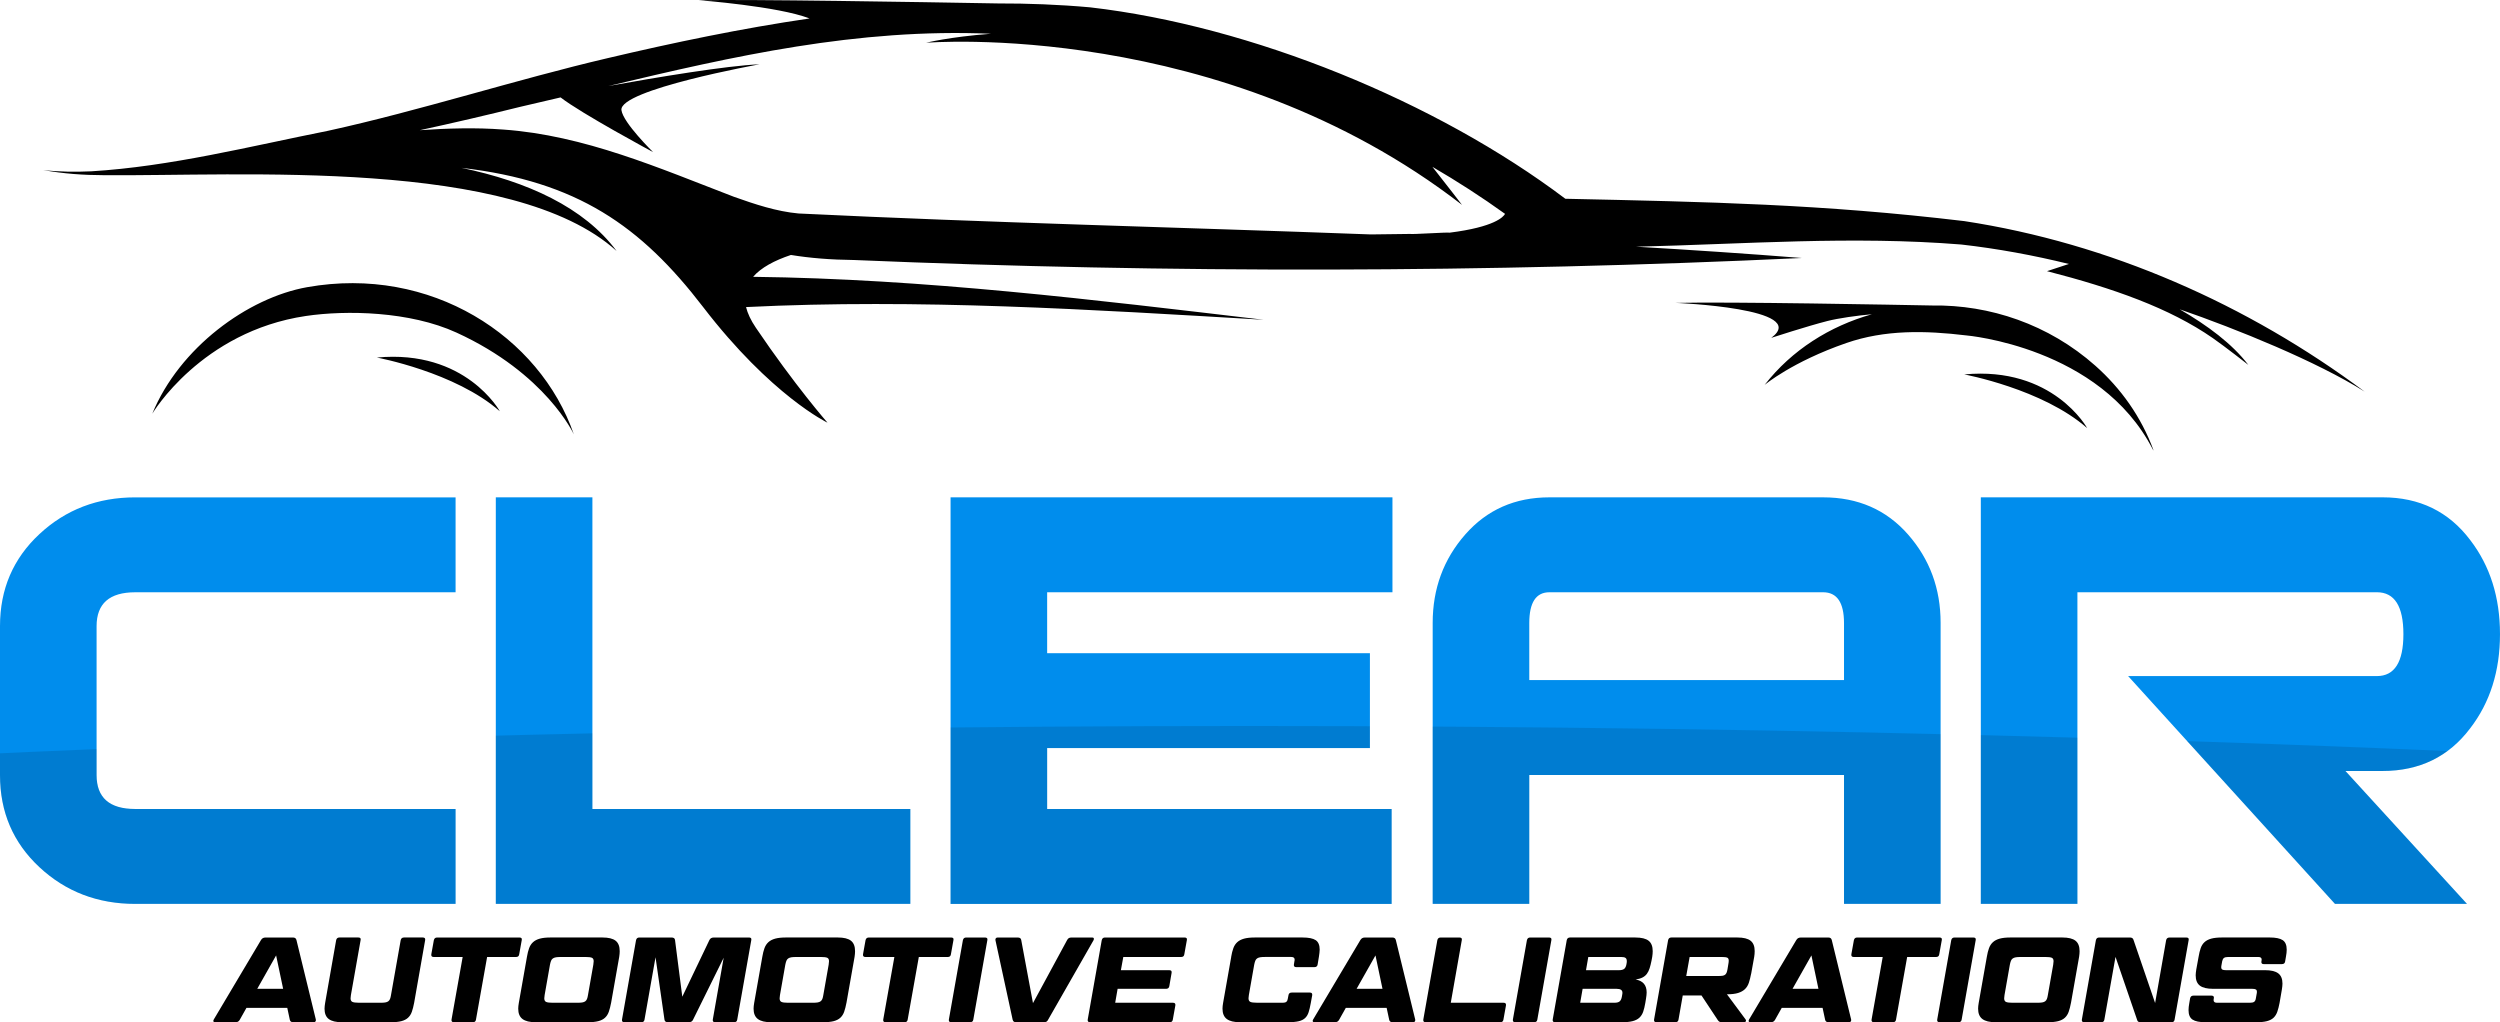
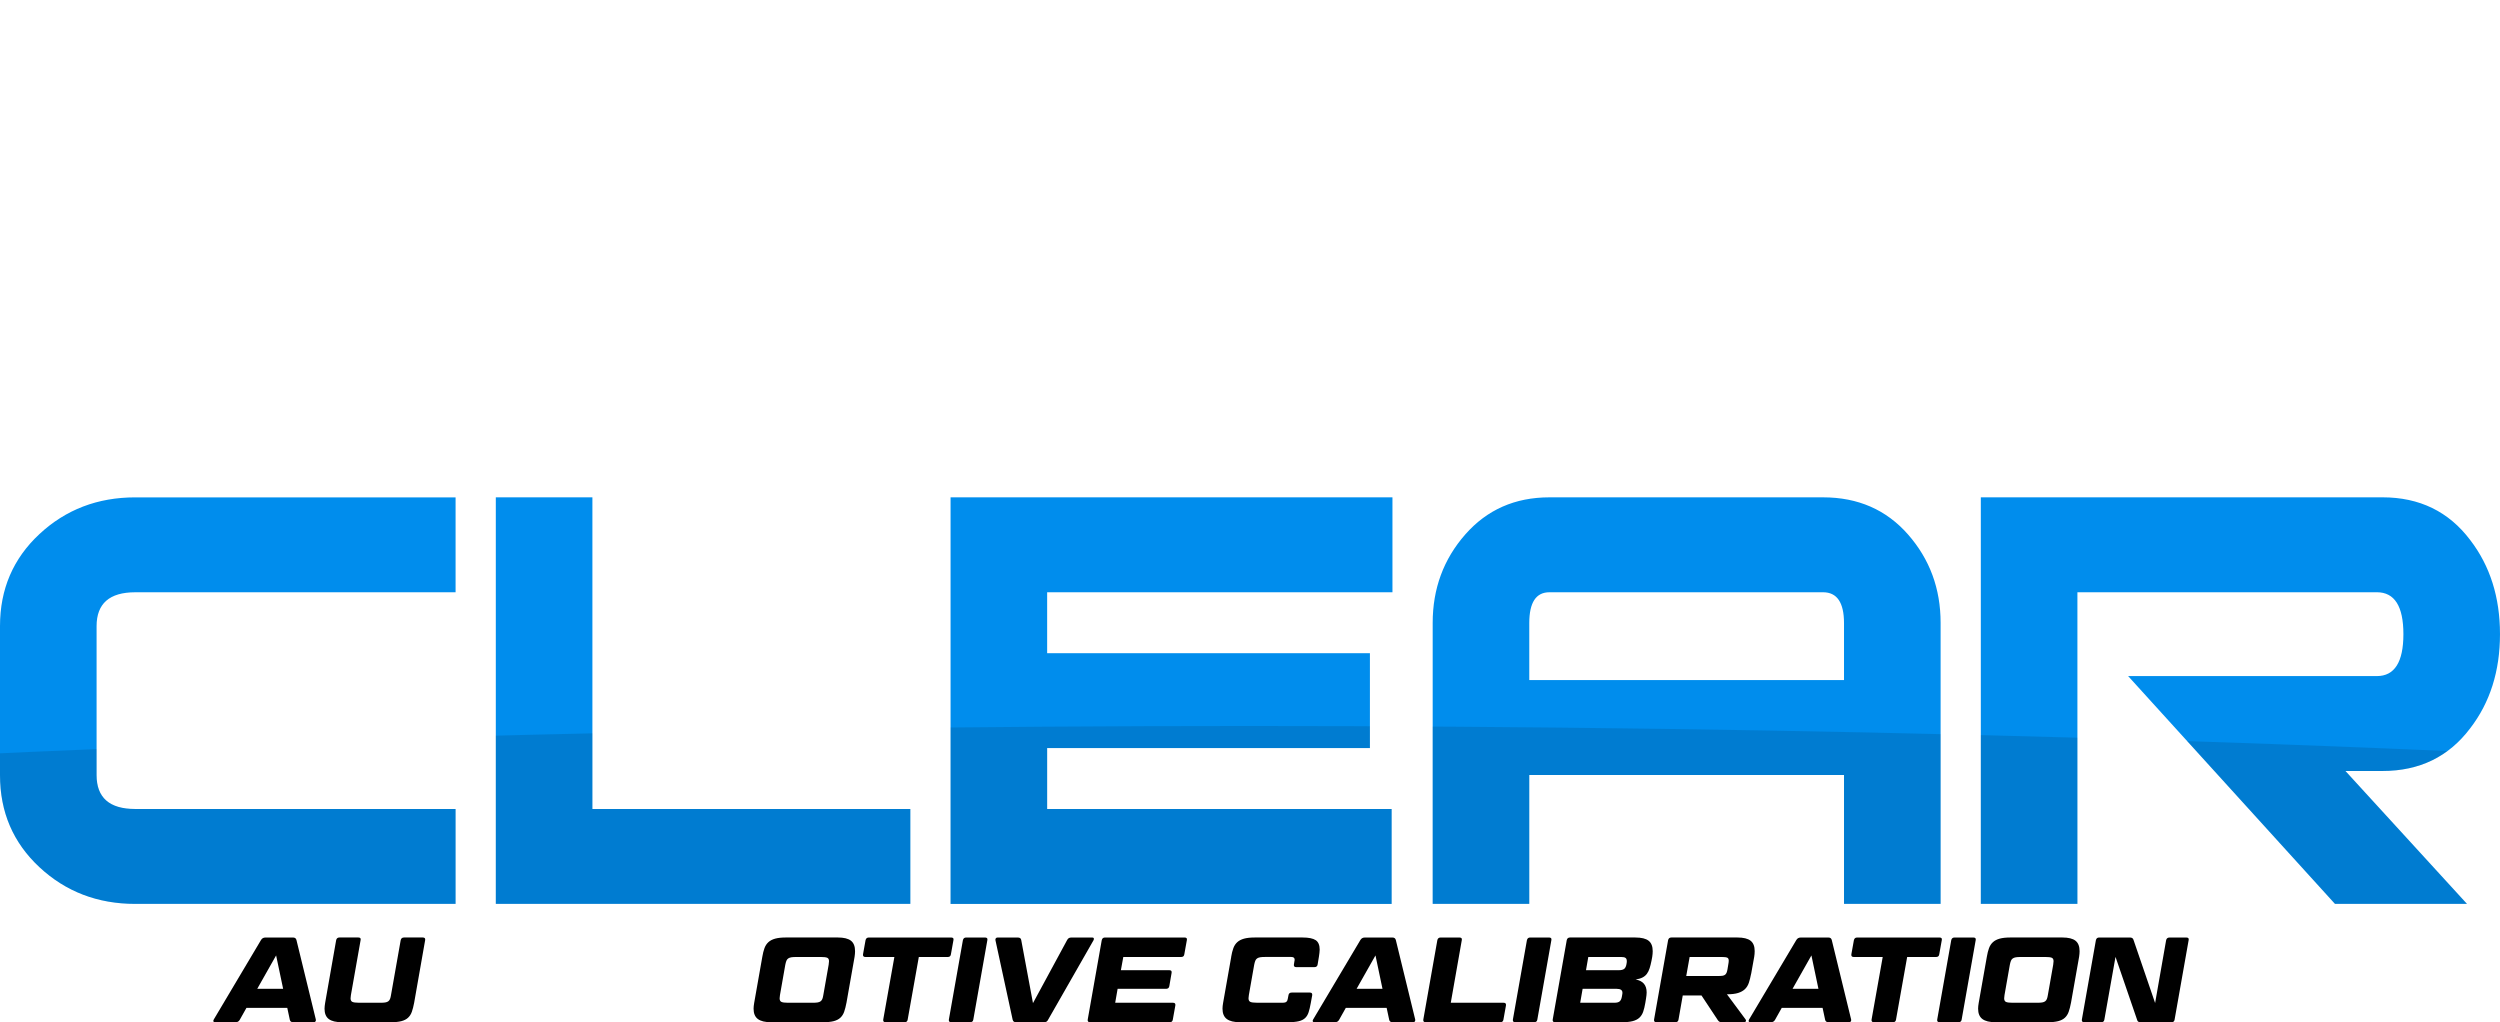
<svg xmlns="http://www.w3.org/2000/svg" id="Layer_2" data-name="Layer 2" viewBox="0 0 1820.15 744.26">
  <defs>
    <style>
      .cls-1 {
        fill: #000;
      }

      .cls-1, .cls-2, .cls-3 {
        stroke-width: 0px;
      }

      .cls-2 {
        fill: none;
      }

      .cls-4 {
        opacity: .12;
      }

      .cls-5 {
        clip-path: url(#clippath);
      }

      .cls-3 {
        fill: #008ded;
      }
    </style>
    <clipPath id="clippath">
      <path class="cls-2" d="M331.68,658.09H98.45c-27.35,0-50.6-8.9-69.73-26.72-19.14-17.82-28.72-40.13-28.72-66.96v-108.62c0-26.82,9.57-49.15,28.72-66.96,19.14-17.82,42.39-26.72,69.73-26.72h233.24v69.1H98.45c-18.75,0-28.13,8.23-28.13,24.67v108.44c0,16.44,9.38,24.67,28.13,24.67h233.24v69.11h0ZM662.78,658.09h-301.8v-296h70.33v226.89h231.48v69.11h0ZM1013.79,431.2h-251.4v44.35h234.99v69.1h-234.99v44.35h250.81v69.11h-321.13v-296h321.72v69.1h0ZM1412.87,658.09h-70.32v-93.86h-237.49v-69.11h237.49v-41.46c0-14.97-5.08-22.46-15.24-22.46h-199.25c-9.77,0-14.65,7.47-14.65,22.4v204.49h-70.33v-204.62c0-24.91,7.92-46.36,23.74-64.37,15.82-18,36.23-27.01,61.24-27.01h199.25c25.39,0,46,9,61.83,27.01,15.82,18.02,23.74,39.47,23.74,64.37v204.62h0ZM1796.12,658.09h-96.11l-150.61-165.86h181.08c12.89,0,19.34-10.17,19.34-30.52s-6.44-30.52-19.34-30.52h-218v226.89h-70.33v-296h292.43c26.96,0,48.24,10.37,63.88,31.1,14.45,18.81,21.68,41.66,21.68,68.52s-7.23,49.73-21.68,68.53c-15.63,20.74-36.92,31.1-63.88,31.1h-26.96l88.49,96.75h0Z" />
    </clipPath>
  </defs>
  <g id="Layer_2-2" data-name="Layer 2">
    <g>
-       <path class="cls-1" d="M223.7,209.07c89.83-15.97,169.25,35.54,194.09,107.18,0,0-20.05-44.2-85.45-74.11-34-15.56-80.31-16.43-109.67-12.08-76.36,11.33-111.8,71.14-111.8,71.14,19.73-47.99,69.44-84.42,112.82-92.13h0ZM1636.93,265.68s-17.06-13.4-25.8-19.47c-31.63-21.98-72.63-36.36-120.78-48.79l15.93-5.23c-25.82-6.36-51.98-11.16-78.31-14.16-79.61-6.41-157.63-.3-236.84,1.59,40.28,2.33,80.54,5.03,120.77,8.22-229.62,10.81-460.14,11.15-689.82,1.48-17.56-.19-32.56-1.46-46.24-3.69-12.05,4.02-21.72,9.21-27.53,15.91,124.52,1.48,248.28,16.74,371.74,31.28-125.42-7.4-251.35-15.48-376.89-9.25,1.15,4.58,3.44,9.56,7.11,14.97,28.42,42.05,52.22,69.21,52.22,69.21,0,0-40.94-19.57-90.6-84.25-45.2-58.88-91.62-91.57-175.88-101.29,47.76,9.94,89.21,28.68,112.9,60.52-75.34-68.27-274.38-54.28-373.38-55.18h.02c-14.75-.03-29.45-1.08-44.05-3.73,11.63,1.33,23.32,1.43,34.94.91,57.77-3.5,115.58-18.19,172.3-29.48,65.82-14.37,137.86-37.53,203.48-52.87,48.45-11.42,97.62-21.69,147.18-28.94C566.59,4.56,508.79.16,508.79.16c36.75-.74,158.8,1.29,217.92,2.35,10.81-.03,21.62.17,32.41.61h.25-.03c11.43.47,22.87,1.19,34.29,2.22,117.31,13.51,252.2,68.55,346.03,139.37,104.71,2.3,186.45,3.88,290.46,16.27,105.44,16.08,206.23,60.55,291.49,124.16-34.87-21.99-93.11-45.59-134.64-59.94,20.14,11.73,38.1,24.95,49.95,40.47h0ZM1095.78,155.71c-17.06-12.26-34.72-23.67-52.89-34.24,10.95,13.89,21.55,27.69,21.55,27.69C888.93,13.39,674.28,31.13,674.28,31.13c0,0,16.72-4.25,47.17-6.55-97.15-4.18-187.52,16.34-278.55,38.06,35.08-6.31,86.15-14.87,110.11-15.83,0,0-102.57,18.48-100.56,33.39,1.25,9.27,23.06,30.56,23.06,30.56,0,0-52.16-28.02-67.37-39.84-9.84,2.33-19.7,4.64-29.59,6.91-23.45,5.82-47.99,11.57-72.89,16.96,20.21-1.37,40.54-2.02,60.72-.47,59.06,4.16,113.71,28.17,167.97,48.96,15.29,5.43,30.94,10.67,47.05,12.15,138.73,6.73,277.78,10.06,416.72,15.25l28.41-.36c1,.44,27.88-1.35,28.86-.92,32.92-4.14,39.23-11.57,40.38-13.69h0ZM1289.57,245.98s26.36-8.57,40.92-12.27c7.97-2.03,21.75-4,32.38-4.92-30.63,8.65-58.26,25.98-78.12,51.45,0,0,19.96-16.81,59.5-30.5,28.05-9.72,57.25-9.16,87.41-5.53h.02s97.27,8.28,135.6,82.82c.19.37.46.7.7,1.05-8.98-24.66-23.95-45.41-42.42-61.8-34.12-30.28-77.1-44.49-118.77-43.86-24.68-.48-148.49-2.85-186.84-1.9,0,0,98.79,3.92,69.63,25.46h0ZM274.38,260.32s57.07,10.54,89.53,39.11c0,0-24.87-45.25-89.53-39.11h0ZM1430.07,272.6s57.07,10.54,89.53,39.11c0,0-24.87-45.25-89.53-39.11Z" />
      <path class="cls-3" d="M331.68,658.09H98.45c-27.35,0-50.6-8.9-69.73-26.72-19.14-17.82-28.72-40.13-28.72-66.96v-108.62c0-26.82,9.57-49.15,28.72-66.96,19.14-17.82,42.39-26.72,69.73-26.72h233.24v69.1H98.45c-18.75,0-28.13,8.23-28.13,24.67v108.44c0,16.44,9.38,24.67,28.13,24.67h233.24v69.11h0ZM662.78,658.09h-301.8v-296h70.33v226.89h231.48v69.11h0ZM1013.79,431.2h-251.4v44.35h234.99v69.1h-234.99v44.35h250.81v69.11h-321.13v-296h321.72v69.1h0ZM1412.87,658.09h-70.32v-93.86h-237.49v-69.11h237.49v-41.46c0-14.97-5.08-22.46-15.24-22.46h-199.25c-9.77,0-14.65,7.47-14.65,22.4v204.49h-70.33v-204.62c0-24.91,7.92-46.36,23.74-64.37,15.82-18,36.23-27.01,61.24-27.01h199.25c25.39,0,46,9,61.83,27.01,15.82,18.02,23.74,39.47,23.74,64.37v204.62h0ZM1796.12,658.09h-96.11l-150.61-165.86h181.08c12.89,0,19.34-10.17,19.34-30.52s-6.44-30.52-19.34-30.52h-218v226.89h-70.33v-296h292.43c26.96,0,48.24,10.37,63.88,31.1,14.45,18.81,21.68,41.66,21.68,68.52s-7.23,49.73-21.68,68.53c-15.63,20.74-36.92,31.1-63.88,31.1h-26.96l88.49,96.75h0Z" />
      <g class="cls-4">
        <g class="cls-5">
          <ellipse class="cls-1" cx="909.45" cy="780.12" rx="2334.48" ry="251.56" />
        </g>
      </g>
      <g>
        <path class="cls-1" d="M209.14,733.77h-29.7l-4.85,8.64c-.65,1.23-1.67,1.85-3.08,1.85h-14.98c-.59,0-.97-.19-1.15-.57-.18-.38-.09-.87.26-1.45l34.37-57.82c.71-1.23,1.79-1.85,3.26-1.85h20.1c1.35,0,2.17.62,2.47,1.85l14.1,57.82c.12.59.03,1.07-.26,1.45-.29.38-.71.57-1.23.57h-14.9c-1.47,0-2.32-.62-2.56-1.85l-1.85-8.64ZM187.28,719.93h18.86l-5.11-24.33-13.75,24.33Z" />
        <path class="cls-1" d="M276.92,730.07c1.47,0,2.66-.07,3.57-.22.91-.15,1.64-.43,2.2-.84.56-.41.98-.98,1.28-1.72.29-.73.53-1.69.71-2.87l7.05-39.93c.29-1.29,1.09-1.94,2.38-1.94h13.75c.65,0,1.12.16,1.41.48.29.32.38.81.26,1.46l-8.02,45.66c-.47,2.47-1.01,4.6-1.63,6.39-.62,1.79-1.54,3.26-2.78,4.41-1.23,1.15-2.86,1.98-4.89,2.51-2.03.53-4.66.79-7.89.79h-35.26c-4.41,0-7.64-.78-9.7-2.34-2.06-1.56-3.08-4.07-3.08-7.54,0-.65.04-1.31.13-1.98.09-.67.19-1.42.31-2.25l8.02-45.66c.29-1.29,1.09-1.94,2.38-1.94h13.75c1.41,0,1.97.65,1.67,1.94l-7.05,39.93c-.18,1-.26,1.79-.26,2.38,0,1.35.44,2.23,1.32,2.64.88.41,2.47.62,4.76.62h15.6Z" />
-         <path class="cls-1" d="M336.85,696.75h-21.07c-1.35,0-1.94-.65-1.76-1.94l1.85-10.31c.29-1.29,1.09-1.94,2.38-1.94h59.94c1.41,0,1.97.65,1.67,1.94l-1.85,10.31c-.18,1.29-.94,1.94-2.29,1.94h-21.07l-8.11,45.57c-.18,1.29-.94,1.94-2.29,1.94h-13.75c-1.35,0-1.94-.65-1.76-1.94l8.11-45.57Z" />
-         <path class="cls-1" d="M444.91,730.15c-.47,2.47-1.01,4.6-1.63,6.39-.62,1.79-1.54,3.26-2.78,4.41-1.23,1.15-2.86,1.98-4.89,2.51-2.03.53-4.66.79-7.89.79h-37.64c-4.35,0-7.57-.78-9.65-2.34-2.09-1.56-3.13-4.07-3.13-7.54,0-1.17.15-2.58.44-4.23l5.91-33.49c.41-2.47.94-4.58,1.59-6.35.65-1.76,1.6-3.22,2.86-4.36,1.26-1.15,2.91-2,4.94-2.56,2.03-.56,4.66-.84,7.89-.84h37.64c4.41,0,7.61.78,9.61,2.34,2,1.56,3,4.1,3,7.62,0,.65-.03,1.31-.09,1.98-.06.68-.15,1.4-.26,2.16l-5.91,33.49ZM408.25,696.75c-1.41,0-2.57.07-3.48.22-.91.15-1.66.43-2.25.84-.59.41-1.03.99-1.32,1.72-.29.74-.56,1.69-.79,2.86l-3.88,22.04c-.18,1-.26,1.79-.26,2.38,0,1.35.44,2.23,1.32,2.64.88.41,2.47.62,4.76.62h17.98c1.47,0,2.66-.07,3.57-.22.91-.15,1.64-.43,2.2-.84.56-.41.98-.98,1.28-1.72.29-.73.53-1.69.71-2.87l3.88-22.04c.18-1.06.26-1.91.26-2.56,0-1.29-.43-2.13-1.28-2.51-.85-.38-2.42-.57-4.72-.57h-17.98Z" />
-         <path class="cls-1" d="M488.9,682.56c1.59,0,2.44.62,2.56,1.85l5.29,41.25,19.74-41.25c.59-1.23,1.67-1.85,3.26-1.85h25.56c1.41,0,1.97.65,1.67,1.94l-10.22,57.82c-.18,1.29-.94,1.94-2.29,1.94h-13.75c-1.35,0-1.94-.65-1.76-1.94l7.93-45.04-22.3,45.13c-.53,1.23-1.59,1.85-3.17,1.85h-15.07c-1.53,0-2.38-.62-2.56-1.85l-6.52-45.48-8.02,45.39c-.18,1.29-.94,1.94-2.29,1.94h-12.34c-1.35,0-1.94-.65-1.76-1.94l10.22-57.82c.29-1.29,1.09-1.94,2.38-1.94h23.45Z" />
        <path class="cls-1" d="M616.26,730.15c-.47,2.47-1.01,4.6-1.63,6.39-.62,1.79-1.54,3.26-2.78,4.41-1.23,1.15-2.86,1.98-4.89,2.51-2.03.53-4.66.79-7.89.79h-37.64c-4.35,0-7.57-.78-9.65-2.34-2.09-1.56-3.13-4.07-3.13-7.54,0-1.17.15-2.58.44-4.23l5.91-33.49c.41-2.47.94-4.58,1.59-6.35.65-1.76,1.6-3.22,2.86-4.36,1.26-1.15,2.91-2,4.94-2.56,2.03-.56,4.66-.84,7.89-.84h37.64c4.41,0,7.61.78,9.61,2.34,2,1.56,3,4.1,3,7.62,0,.65-.03,1.31-.09,1.98-.06.68-.15,1.4-.26,2.16l-5.91,33.49ZM579.59,696.75c-1.41,0-2.57.07-3.48.22-.91.15-1.66.43-2.25.84-.59.41-1.03.99-1.32,1.72-.29.74-.56,1.69-.79,2.86l-3.88,22.04c-.18,1-.26,1.79-.26,2.38,0,1.35.44,2.23,1.32,2.64.88.41,2.47.62,4.76.62h17.98c1.47,0,2.66-.07,3.57-.22.91-.15,1.64-.43,2.2-.84.56-.41.98-.98,1.28-1.72.29-.73.53-1.69.71-2.87l3.88-22.04c.18-1.06.26-1.91.26-2.56,0-1.29-.43-2.13-1.28-2.51-.85-.38-2.42-.57-4.72-.57h-17.98Z" />
        <path class="cls-1" d="M651.16,696.75h-21.07c-1.35,0-1.94-.65-1.76-1.94l1.85-10.31c.29-1.29,1.09-1.94,2.38-1.94h59.94c1.41,0,1.97.65,1.67,1.94l-1.85,10.31c-.18,1.29-.94,1.94-2.29,1.94h-21.07l-8.11,45.57c-.18,1.29-.94,1.94-2.29,1.94h-13.75c-1.35,0-1.94-.65-1.76-1.94l8.11-45.57Z" />
-         <path class="cls-1" d="M708.63,742.32c-.18,1.29-.97,1.94-2.38,1.94h-13.66c-1.35,0-1.94-.65-1.76-1.94l10.22-57.82c.29-1.29,1.09-1.94,2.38-1.94h13.66c1.47,0,2.06.65,1.76,1.94l-10.22,57.82Z" />
+         <path class="cls-1" d="M708.63,742.32c-.18,1.29-.97,1.94-2.38,1.94h-13.66c-1.35,0-1.94-.65-1.76-1.94l10.22-57.82c.29-1.29,1.09-1.94,2.38-1.94h13.66c1.47,0,2.06.65,1.76,1.94Z" />
        <path class="cls-1" d="M739.92,744.26c-.82,0-1.43-.15-1.81-.44-.38-.29-.66-.76-.84-1.41l-12.52-57.82c-.12-.59-.03-1.07.26-1.45.29-.38.73-.57,1.32-.57h14.63c1.53,0,2.38.62,2.56,1.85l8.55,45.92,24.86-45.92c.35-.65.76-1.12,1.23-1.41.47-.29,1.12-.44,1.94-.44h15.16c.59,0,.95.19,1.1.57.15.38.07.87-.22,1.45l-33.05,57.82c-.29.65-.68,1.12-1.15,1.41-.47.29-1.12.44-1.94.44h-20.1Z" />
        <path class="cls-1" d="M862.43,682.56c1.41,0,1.97.65,1.67,1.94l-1.85,10.31c-.18,1.29-.94,1.94-2.29,1.94h-42.13l-1.76,9.61h35.26c.65,0,1.12.16,1.41.48.29.32.38.81.26,1.46l-1.67,9.7c-.12.65-.38,1.13-.79,1.45-.41.32-.94.48-1.59.48h-35.26l-1.76,10.14h42.13c1.29,0,1.85.65,1.67,1.94l-1.85,10.31c-.18,1.29-.94,1.94-2.29,1.94h-57.91c-1.35,0-1.94-.65-1.76-1.94l10.22-57.82c.29-1.29,1.09-1.94,2.38-1.94h57.91Z" />
        <path class="cls-1" d="M896.37,696.66c.41-2.47.94-4.58,1.59-6.35.65-1.76,1.6-3.22,2.86-4.36,1.26-1.15,2.91-2,4.94-2.56,2.03-.56,4.66-.84,7.89-.84h34.64c4.46,0,7.67.65,9.61,1.94,1.94,1.29,2.91,3.61,2.91,6.96,0,.71-.06,1.47-.18,2.29-.12.82-.24,1.71-.35,2.64l-.97,5.82c-.18,1.29-.97,1.94-2.38,1.94h-13.22c-1.29,0-1.85-.65-1.67-1.94l.44-2.73c.06-.12.09-.25.09-.4v-.4c0-1.29-.82-1.94-2.47-1.94h-19.13c-1.41,0-2.57.07-3.48.22-.91.15-1.66.43-2.25.84-.59.41-1.03.99-1.32,1.72-.29.74-.56,1.69-.79,2.86l-3.88,22.04c-.18,1-.26,1.79-.26,2.38,0,1.35.44,2.23,1.32,2.64.88.41,2.47.62,4.76.62h19.13c2,0,3.11-.91,3.35-2.73l.53-2.73c.18-1.29.97-1.94,2.38-1.94h13.22c1.29,0,1.85.65,1.68,1.94l-1.06,5.82c-.47,2.59-.98,4.76-1.54,6.52-.56,1.76-1.41,3.19-2.56,4.27-1.15,1.09-2.72,1.87-4.71,2.34-2,.47-4.67.71-8.02.71h-34.64c-4.35,0-7.57-.78-9.65-2.34-2.09-1.56-3.13-4.07-3.13-7.54,0-1.17.15-2.58.44-4.23l5.91-33.49Z" />
        <path class="cls-1" d="M1009.54,733.77h-29.7l-4.85,8.64c-.65,1.23-1.67,1.85-3.08,1.85h-14.98c-.59,0-.97-.19-1.15-.57-.18-.38-.09-.87.26-1.45l34.38-57.82c.71-1.23,1.79-1.85,3.26-1.85h20.1c1.35,0,2.17.62,2.47,1.85l14.1,57.82c.12.59.03,1.07-.26,1.45-.29.38-.71.57-1.23.57h-14.9c-1.47,0-2.32-.62-2.56-1.85l-1.85-8.64ZM987.68,719.93h18.86l-5.11-24.33-13.75,24.33Z" />
        <path class="cls-1" d="M1056.25,730.07h38.52c1.29,0,1.85.65,1.67,1.94l-1.85,10.31c-.18,1.29-.94,1.94-2.29,1.94h-54.29c-1.35,0-1.94-.65-1.76-1.94l10.22-57.82c.29-1.29,1.09-1.94,2.38-1.94h13.66c1.47,0,2.06.65,1.76,1.94l-8.02,45.57Z" />
        <path class="cls-1" d="M1119.27,742.32c-.18,1.29-.97,1.94-2.38,1.94h-13.66c-1.35,0-1.94-.65-1.76-1.94l10.22-57.82c.29-1.29,1.09-1.94,2.38-1.94h13.66c1.47,0,2.06.65,1.76,1.94l-10.22,57.82Z" />
        <path class="cls-1" d="M1190.66,682.56c4.41,0,7.61.78,9.61,2.34,2,1.56,3,4.1,3,7.62,0,.65-.03,1.31-.09,1.98-.06.68-.15,1.4-.26,2.16l-.53,2.82c-.41,2.06-.87,3.88-1.37,5.46-.5,1.59-1.16,2.94-1.98,4.05-.82,1.12-1.89,2.01-3.22,2.69-1.32.68-2.98,1.16-4.98,1.46,5.35.94,8.02,4.08,8.02,9.43,0,.65-.04,1.32-.13,2.03-.09.71-.19,1.47-.31,2.29l-.53,3.26c-.41,2.47-.93,4.6-1.54,6.39-.62,1.79-1.54,3.26-2.78,4.41-1.23,1.15-2.88,1.98-4.94,2.51-2.06.53-4.7.79-7.93.79h-48.48c-1.35,0-1.94-.65-1.76-1.94l10.22-57.82c.29-1.29,1.09-1.94,2.38-1.94h47.6ZM1152.24,719.93l-1.76,10.14h24.86c1.76,0,3.04-.32,3.83-.97.79-.65,1.34-1.76,1.63-3.35l.26-1.5c.06-.29.1-.56.13-.79.03-.23.04-.47.04-.71,0-1.88-1.38-2.82-4.14-2.82h-24.86ZM1154.7,706.36h23.97c1.7,0,2.97-.31,3.79-.93.82-.62,1.38-1.72,1.67-3.3l.18-1.06c.06-.29.09-.54.09-.75v-.66c0-1.06-.31-1.81-.93-2.25s-1.63-.66-3.04-.66h-24.06l-1.67,9.61Z" />
        <path class="cls-1" d="M1274.93,708.91c-.47,2.47-1.01,4.64-1.63,6.52-.62,1.88-1.56,3.44-2.82,4.67-1.26,1.23-2.92,2.17-4.98,2.82-2.06.65-4.7.97-7.93.97h-.26l13.66,18.42c.29.41.32.84.09,1.28-.24.44-.59.66-1.06.66h-16.13c-.82,0-1.45-.1-1.89-.31-.44-.21-.87-.6-1.28-1.19l-11.9-17.98h-13.66l-3.08,17.54c-.18,1.29-.97,1.94-2.38,1.94h-13.66c-1.35,0-1.94-.65-1.76-1.94l10.22-57.82c.29-1.29,1.09-1.94,2.38-1.94h48.04c4.41,0,7.61.78,9.61,2.34,2,1.56,3,4.07,3,7.54,0,1.47-.12,2.88-.35,4.23l-2.2,12.25ZM1230.15,696.75l-2.47,13.84h23.27c1.29,0,2.34-.06,3.13-.18.79-.12,1.42-.37,1.9-.75.47-.38.84-.9,1.1-1.54.26-.65.48-1.5.66-2.56l.62-3.79c.18-.94.26-1.73.26-2.38,0-1.12-.37-1.84-1.1-2.16-.74-.32-2.1-.49-4.1-.49h-23.27Z" />
        <path class="cls-1" d="M1326.93,733.77h-29.7l-4.85,8.64c-.65,1.23-1.67,1.85-3.08,1.85h-14.98c-.59,0-.97-.19-1.15-.57-.18-.38-.09-.87.26-1.45l34.38-57.82c.71-1.23,1.79-1.85,3.26-1.85h20.1c1.35,0,2.17.62,2.47,1.85l14.1,57.82c.12.59.03,1.07-.26,1.45-.29.38-.71.57-1.23.57h-14.9c-1.47,0-2.32-.62-2.56-1.85l-1.85-8.64ZM1305.07,719.93h18.86l-5.11-24.33-13.75,24.33Z" />
        <path class="cls-1" d="M1370.73,696.75h-21.07c-1.35,0-1.94-.65-1.76-1.94l1.85-10.31c.29-1.29,1.09-1.94,2.38-1.94h59.94c1.41,0,1.97.65,1.67,1.94l-1.85,10.31c-.18,1.29-.94,1.94-2.29,1.94h-21.07l-8.11,45.57c-.18,1.29-.94,1.94-2.29,1.94h-13.75c-1.35,0-1.94-.65-1.76-1.94l8.11-45.57Z" />
        <path class="cls-1" d="M1428.2,742.32c-.18,1.29-.97,1.94-2.38,1.94h-13.66c-1.35,0-1.94-.65-1.76-1.94l10.22-57.82c.29-1.29,1.09-1.94,2.38-1.94h13.66c1.47,0,2.06.65,1.76,1.94l-10.22,57.82Z" />
        <path class="cls-1" d="M1507.79,730.15c-.47,2.47-1.01,4.6-1.63,6.39-.62,1.79-1.54,3.26-2.78,4.41-1.23,1.15-2.86,1.98-4.89,2.51-2.03.53-4.66.79-7.89.79h-37.64c-4.35,0-7.57-.78-9.65-2.34-2.09-1.56-3.13-4.07-3.13-7.54,0-1.17.15-2.58.44-4.23l5.91-33.49c.41-2.47.94-4.58,1.59-6.35.65-1.76,1.6-3.22,2.86-4.36,1.26-1.15,2.91-2,4.94-2.56,2.03-.56,4.66-.84,7.89-.84h37.64c4.41,0,7.61.78,9.61,2.34,2,1.56,3,4.1,3,7.62,0,.65-.03,1.31-.09,1.98-.06.68-.15,1.4-.26,2.16l-5.91,33.49ZM1471.13,696.75c-1.41,0-2.57.07-3.48.22-.91.15-1.66.43-2.25.84-.59.41-1.03.99-1.32,1.72-.29.74-.56,1.69-.79,2.86l-3.88,22.04c-.18,1-.26,1.79-.26,2.38,0,1.35.44,2.23,1.32,2.64.88.41,2.47.62,4.76.62h17.98c1.47,0,2.66-.07,3.57-.22.91-.15,1.64-.43,2.2-.84.56-.41.98-.98,1.28-1.72.29-.73.53-1.69.71-2.87l3.88-22.04c.18-1.06.26-1.91.26-2.56,0-1.29-.43-2.13-1.28-2.51-.85-.38-2.42-.57-4.71-.57h-17.98Z" />
        <path class="cls-1" d="M1558.56,744.26c-1.47,0-2.32-.53-2.56-1.59l-15.78-46.01-8.11,45.66c-.18,1.29-.94,1.94-2.29,1.94h-12.34c-1.35,0-1.94-.65-1.76-1.94l10.22-57.82c.29-1.29,1.09-1.94,2.38-1.94h22.39c1.35,0,2.2.53,2.56,1.59l15.78,46.1,8.02-45.74c.29-1.29,1.12-1.94,2.47-1.94h12.25c1.41,0,1.97.65,1.67,1.94l-10.22,57.82c-.18,1.29-.94,1.94-2.29,1.94h-22.39Z" />
-         <path class="cls-1" d="M1638.06,730.07c1.47,0,2.51-.23,3.13-.71.62-.47,1.01-1.26,1.19-2.38l.71-3.97c.06-.23.09-.53.09-.88,0-.82-.25-1.4-.75-1.72-.5-.32-1.37-.49-2.6-.49h-28.56c-4.41,0-7.62-.78-9.65-2.33-2.03-1.56-3.04-4.07-3.04-7.54,0-.65.04-1.31.13-1.98.09-.67.19-1.42.31-2.25l1.67-9.17c.41-2.47.92-4.58,1.54-6.35.62-1.76,1.54-3.22,2.78-4.36,1.23-1.15,2.87-2,4.89-2.56,2.03-.56,4.68-.84,7.98-.84h34.55c4.41,0,7.58.65,9.52,1.94,1.94,1.29,2.91,3.61,2.91,6.96,0,1.47-.18,3.12-.53,4.94l-.62,3.61c-.18,1.29-.97,1.94-2.38,1.94h-13.22c-1.29,0-1.85-.65-1.67-1.94l.09-.53c.06-.29.09-.59.09-.88,0-1.23-.82-1.85-2.47-1.85h-21.86c-1.47,0-2.51.24-3.13.71-.62.47-1.04,1.26-1.28,2.38l-.62,3.44c-.06.24-.09.56-.09.97,0,.76.25,1.31.75,1.63.5.32,1.37.48,2.6.48h28.56c4.41,0,7.62.78,9.65,2.34,2.03,1.56,3.04,4.04,3.04,7.45,0,.65-.04,1.32-.13,2.03-.09.71-.19,1.47-.31,2.29l-1.67,9.7c-.47,2.47-1.01,4.6-1.63,6.39-.62,1.79-1.53,3.26-2.73,4.41-1.21,1.15-2.83,1.98-4.89,2.51-2.06.53-4.7.79-7.93.79h-36.58c-4.47,0-7.67-.65-9.61-1.94-1.94-1.29-2.91-3.58-2.91-6.88,0-1.47.18-3.14.53-5.02l.62-3.61c.29-1.29,1.09-1.94,2.38-1.94h13.22c.65,0,1.12.16,1.41.48.29.32.38.81.26,1.45l-.09.44c-.06.24-.09.53-.09.88,0,1.29.82,1.94,2.47,1.94h23.97Z" />
      </g>
    </g>
  </g>
</svg>